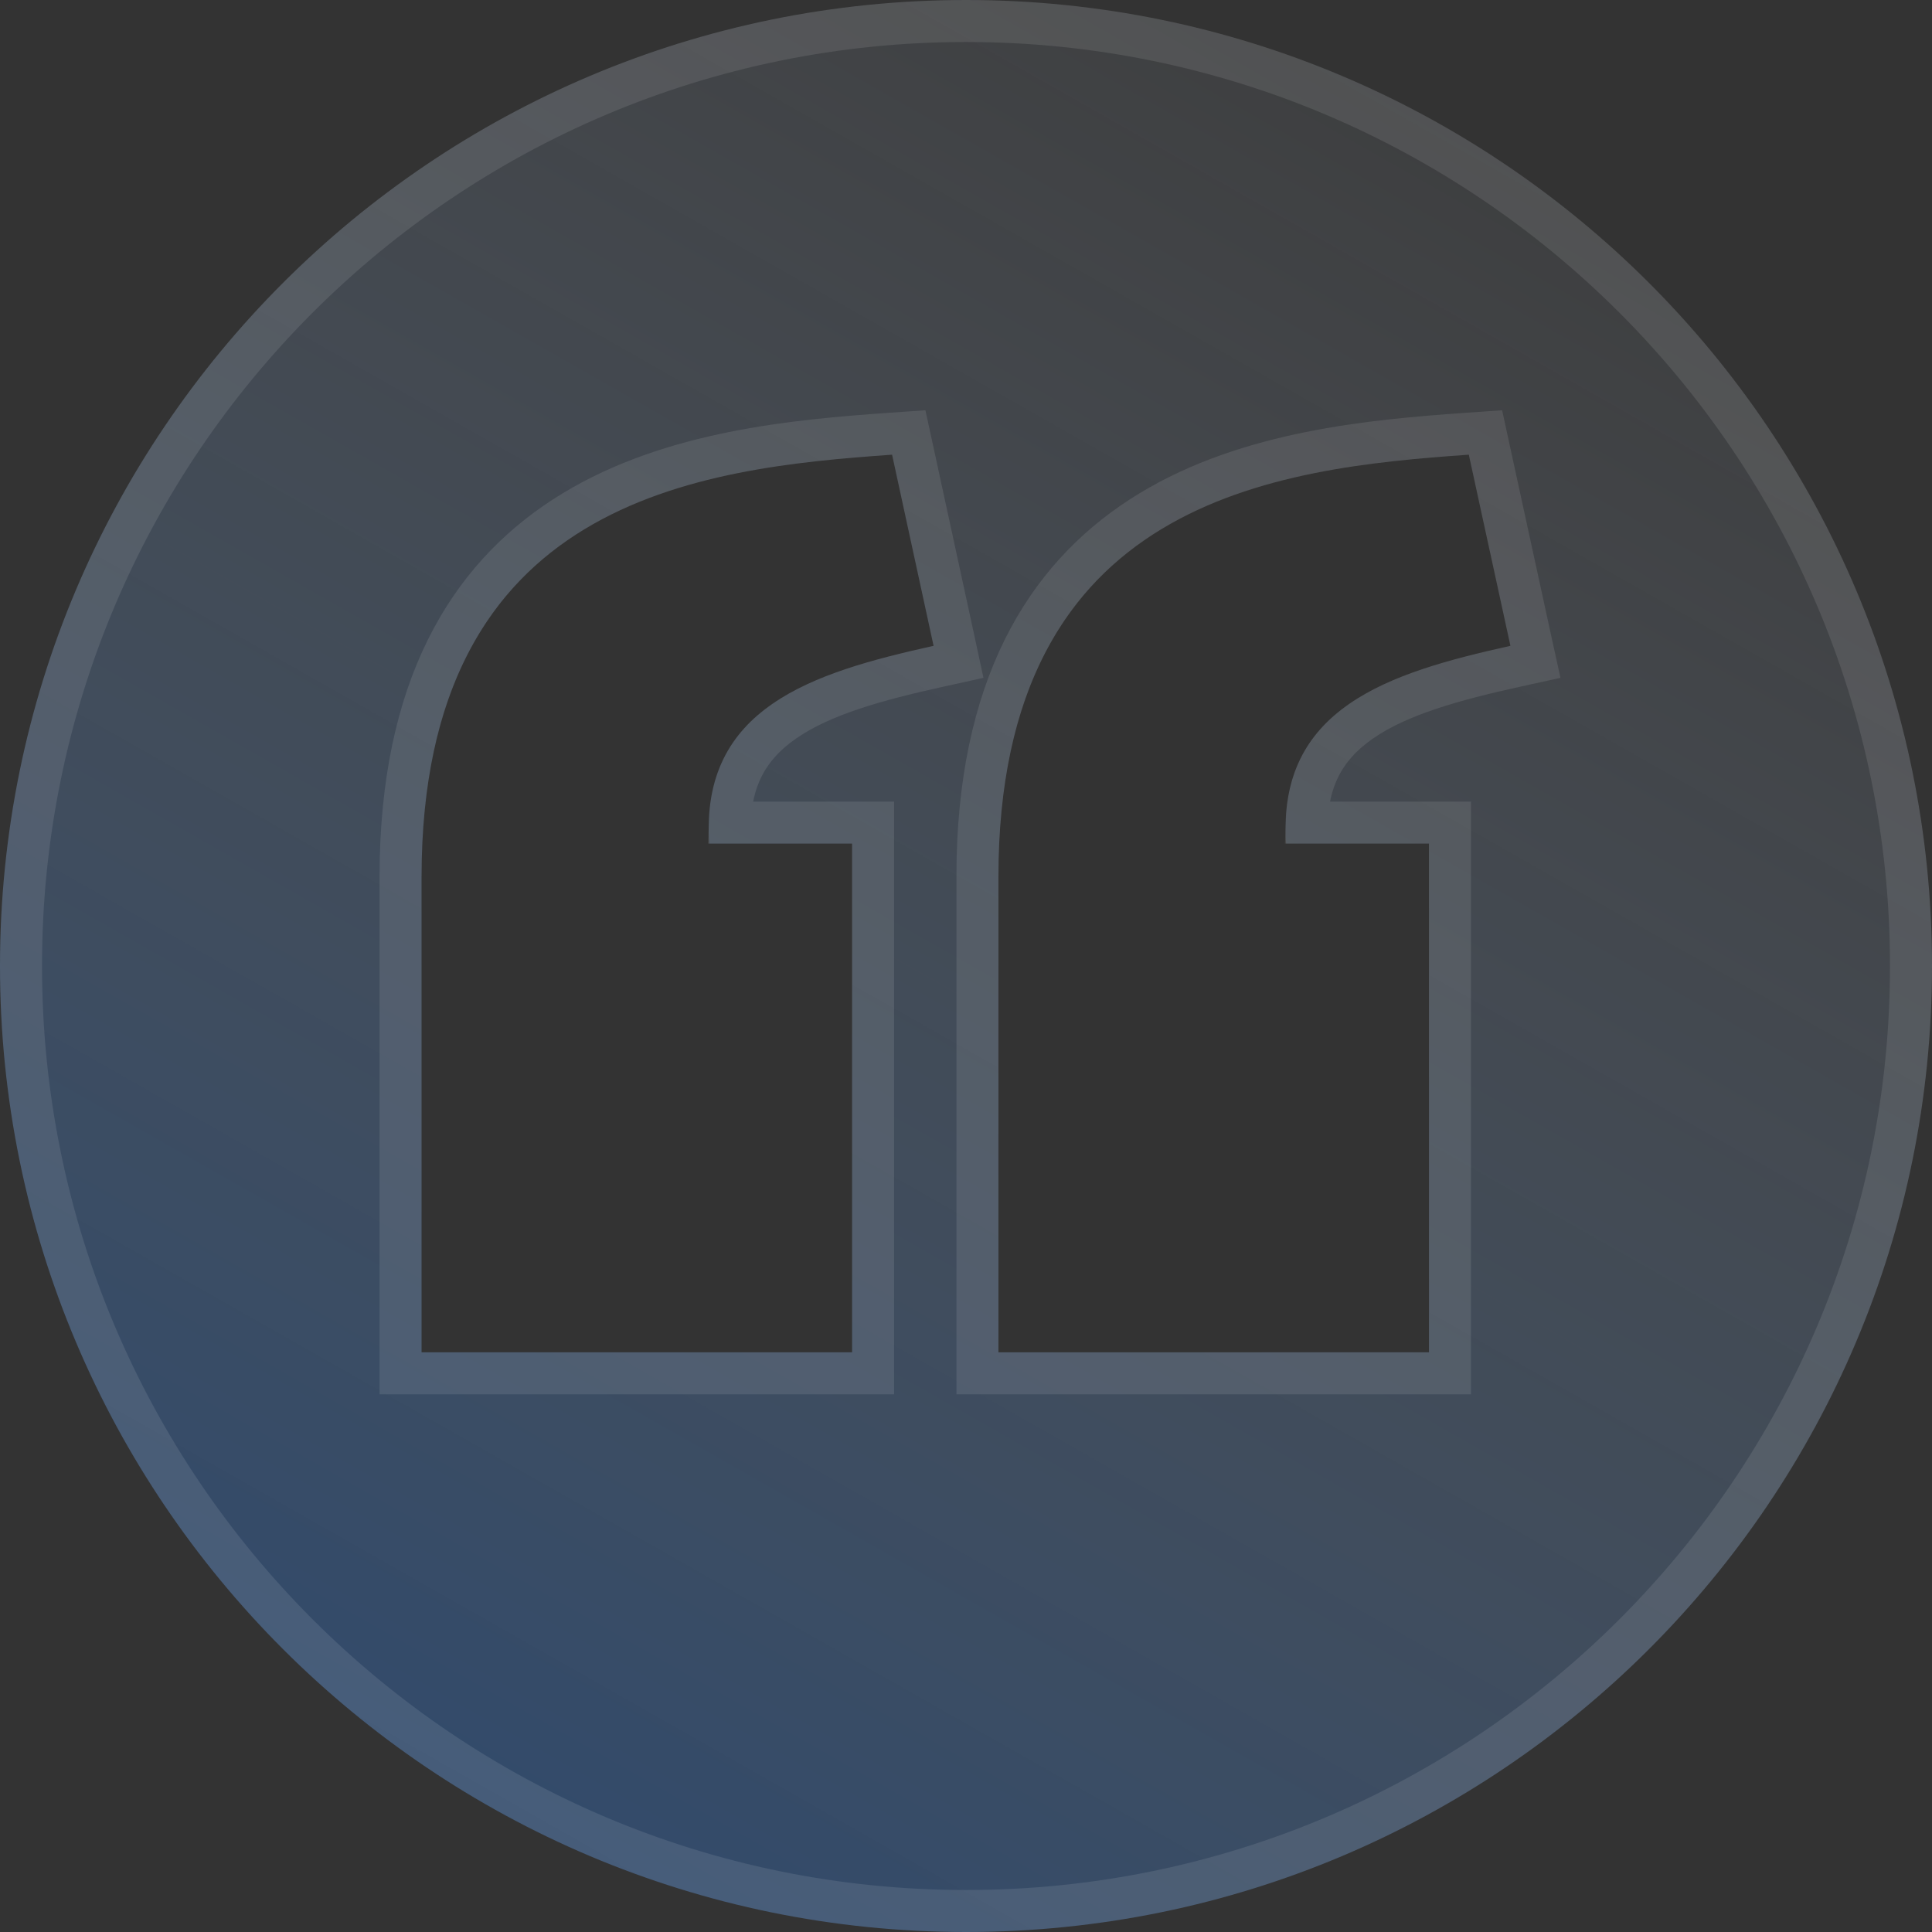
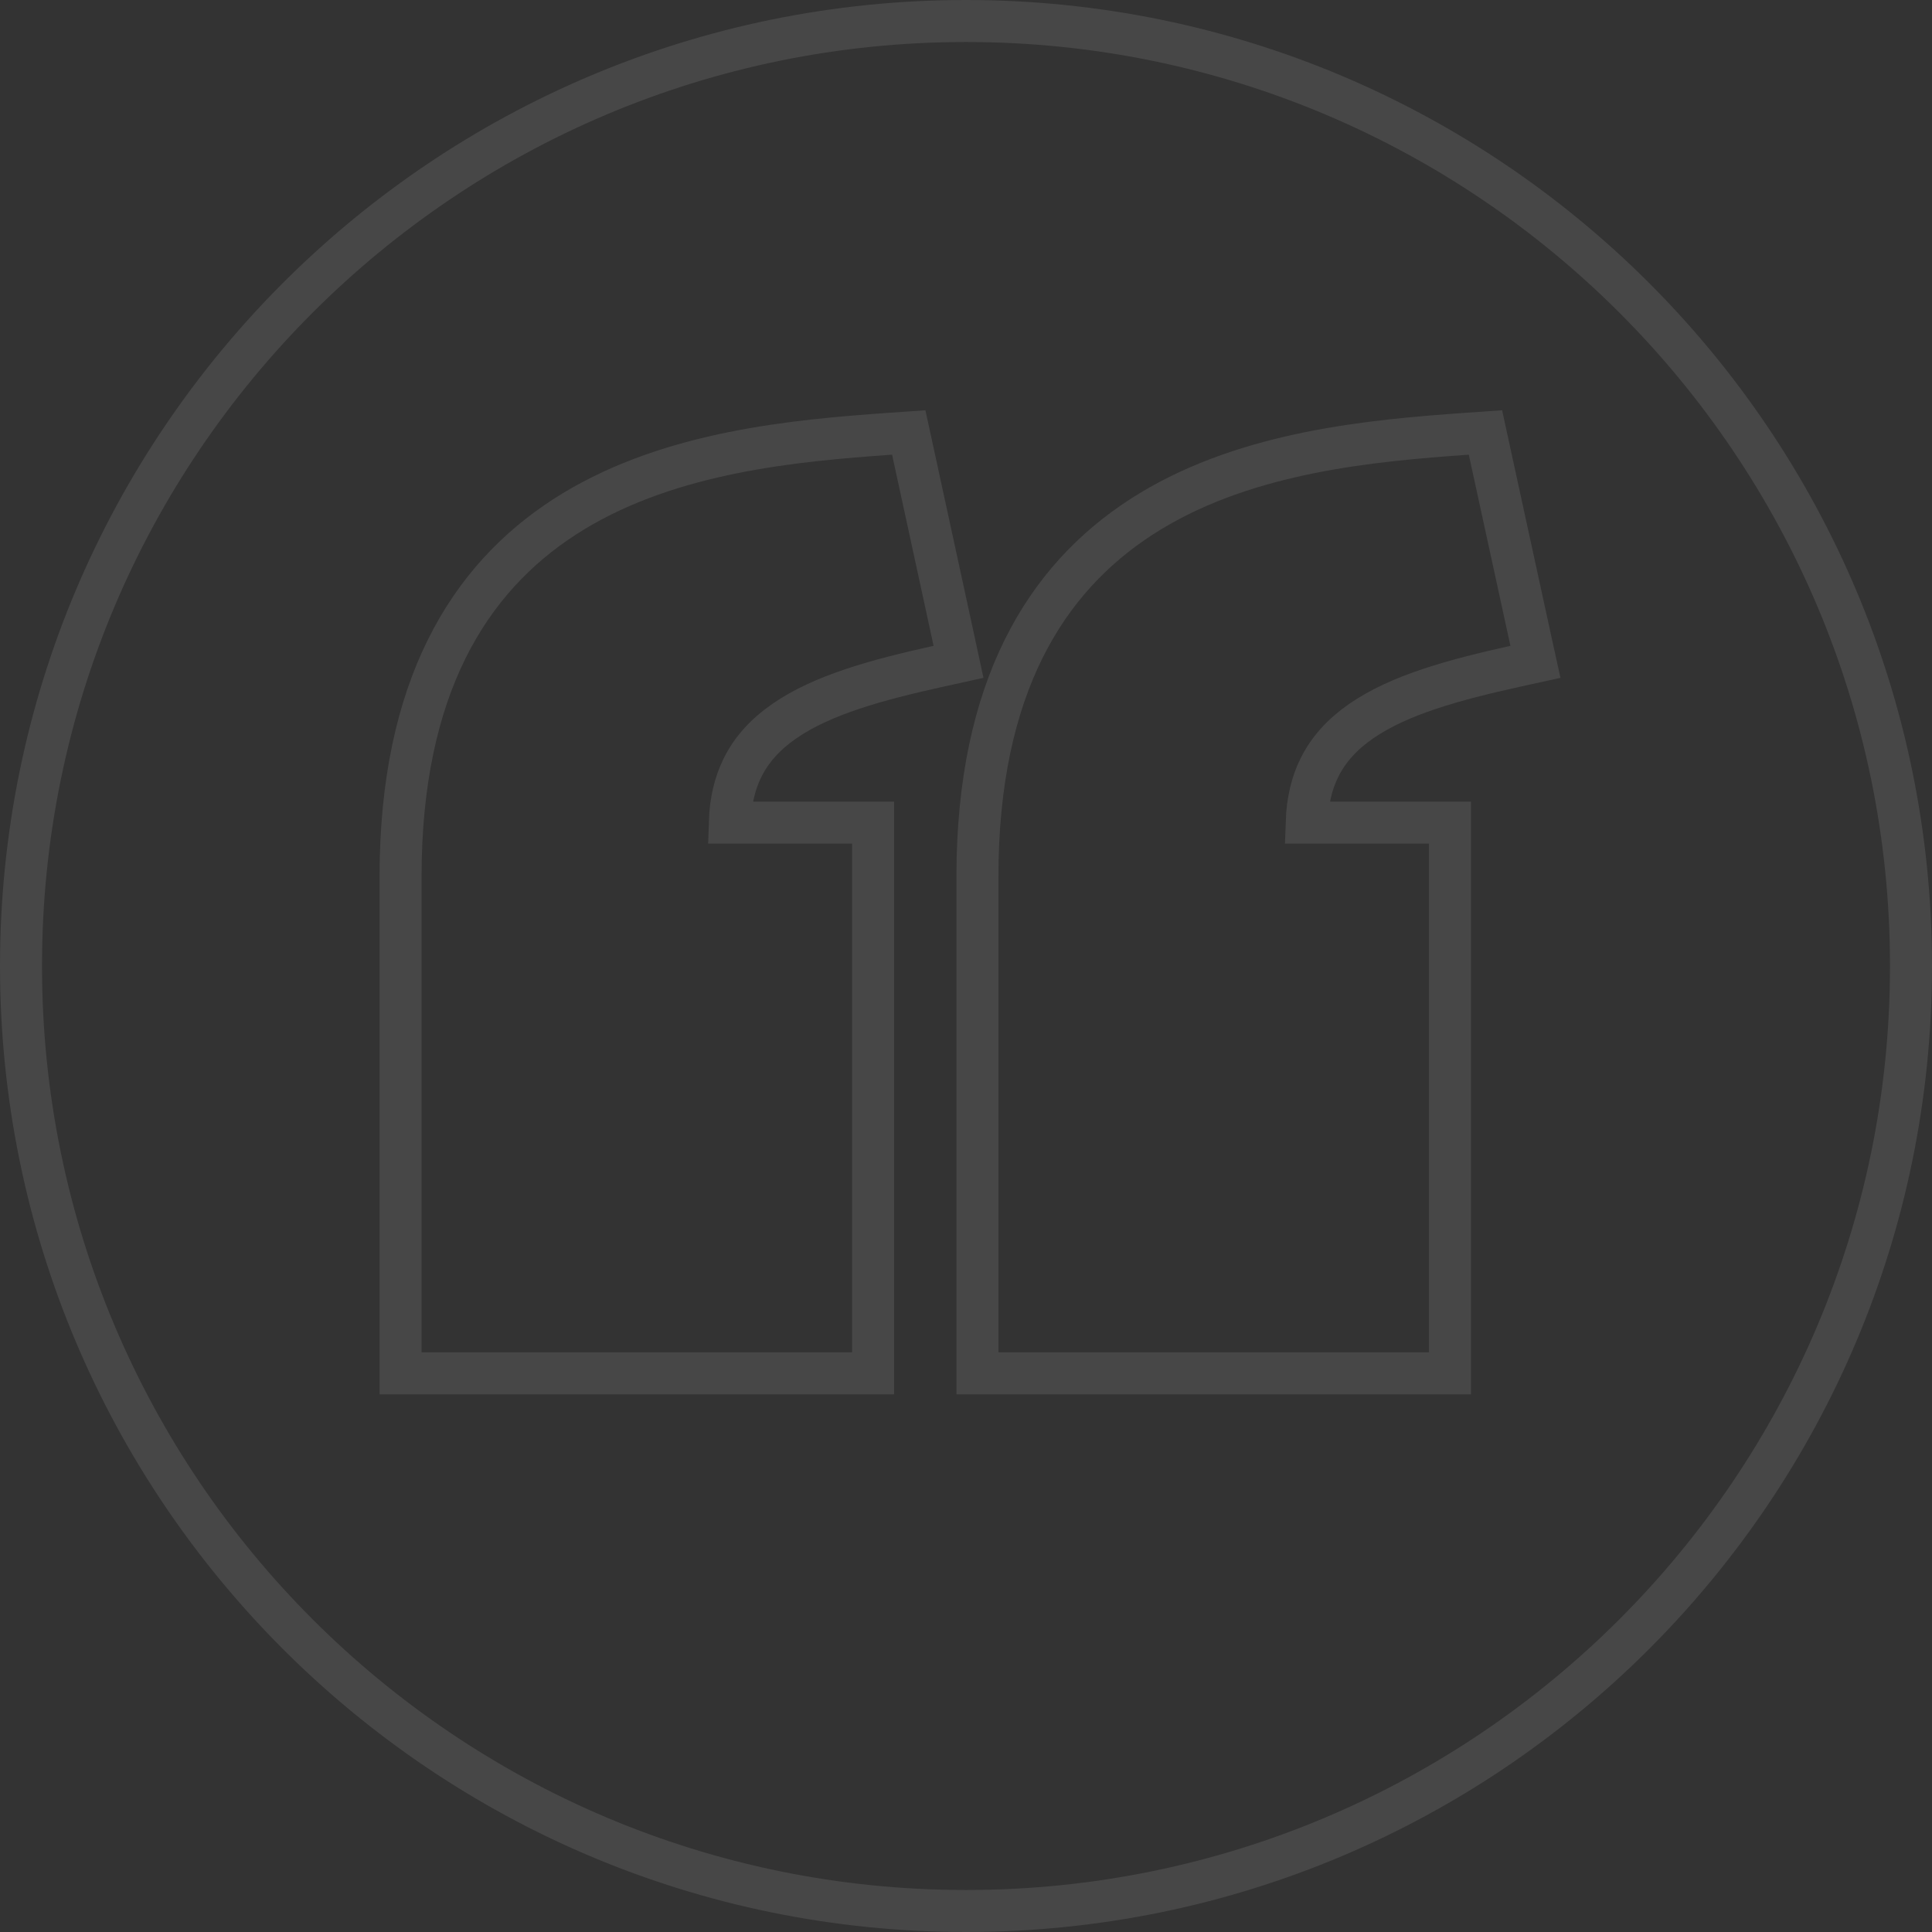
<svg xmlns="http://www.w3.org/2000/svg" width="46" height="46" viewBox="0 0 46 46" fill="none">
  <rect x="0" y="0" width="46" height="46" fill="#333333" stroke="none" />
  <g id="Vector">
-     <path d="M23 0C10.297 0 0 10.297 0 23C0 35.703 10.297 46 23 46C35.703 46 46 35.703 46 23C46 10.297 35.703 0 23 0ZM21.24 10.826L22.228 15.377C19.332 16.018 16.669 16.852 16.885 20.086H20.288V32.198H10.037V20.877C10.041 11.881 16.646 11.149 21.24 10.826ZM34.972 10.826L35.963 15.377C33.067 16.018 30.404 16.852 30.62 20.086H34.023V32.198H23.772V20.877C23.776 11.881 30.378 11.149 34.972 10.826Z" fill="url(#paint0_linear_17710_1993)" fill-opacity="0.4" />
    <path d="M23 0.5C35.426 0.5 45.5 10.574 45.5 23C45.5 35.426 35.426 45.5 23 45.5C10.574 45.5 0.5 35.426 0.5 23C0.5 10.574 10.574 0.5 23 0.5ZM21.204 10.327C18.919 10.488 16.001 10.753 13.658 12.172C11.335 13.579 9.647 16.071 9.542 20.448L9.537 20.877V32.698H20.788V19.586H17.376C17.392 19.069 17.5 18.646 17.671 18.295C17.891 17.843 18.23 17.477 18.674 17.17C19.583 16.541 20.879 16.188 22.336 15.865L22.822 15.758L22.717 15.271L21.729 10.72L21.637 10.297L21.204 10.327ZM34.937 10.327C32.651 10.488 29.734 10.753 27.392 12.172C25.069 13.579 23.382 16.072 23.277 20.448L23.273 20.877V32.698H34.523V19.586H31.111C31.128 19.069 31.235 18.646 31.406 18.295C31.626 17.843 31.965 17.477 32.409 17.17C33.318 16.541 34.615 16.188 36.071 15.865L36.558 15.758L36.451 15.271L35.46 10.72L35.368 10.297L34.937 10.327Z" stroke="white" stroke-opacity="0.1" />
  </g>
  <defs>
    <linearGradient id="paint0_linear_17710_1993" x1="41.4" y1="-6.723" x2="6.228" y2="55.2" gradientUnits="userSpaceOnUse">
      <stop stop-color="white" stop-opacity="0" />
      <stop offset="1" stop-color="#005ED7" />
    </linearGradient>
  </defs>
</svg>